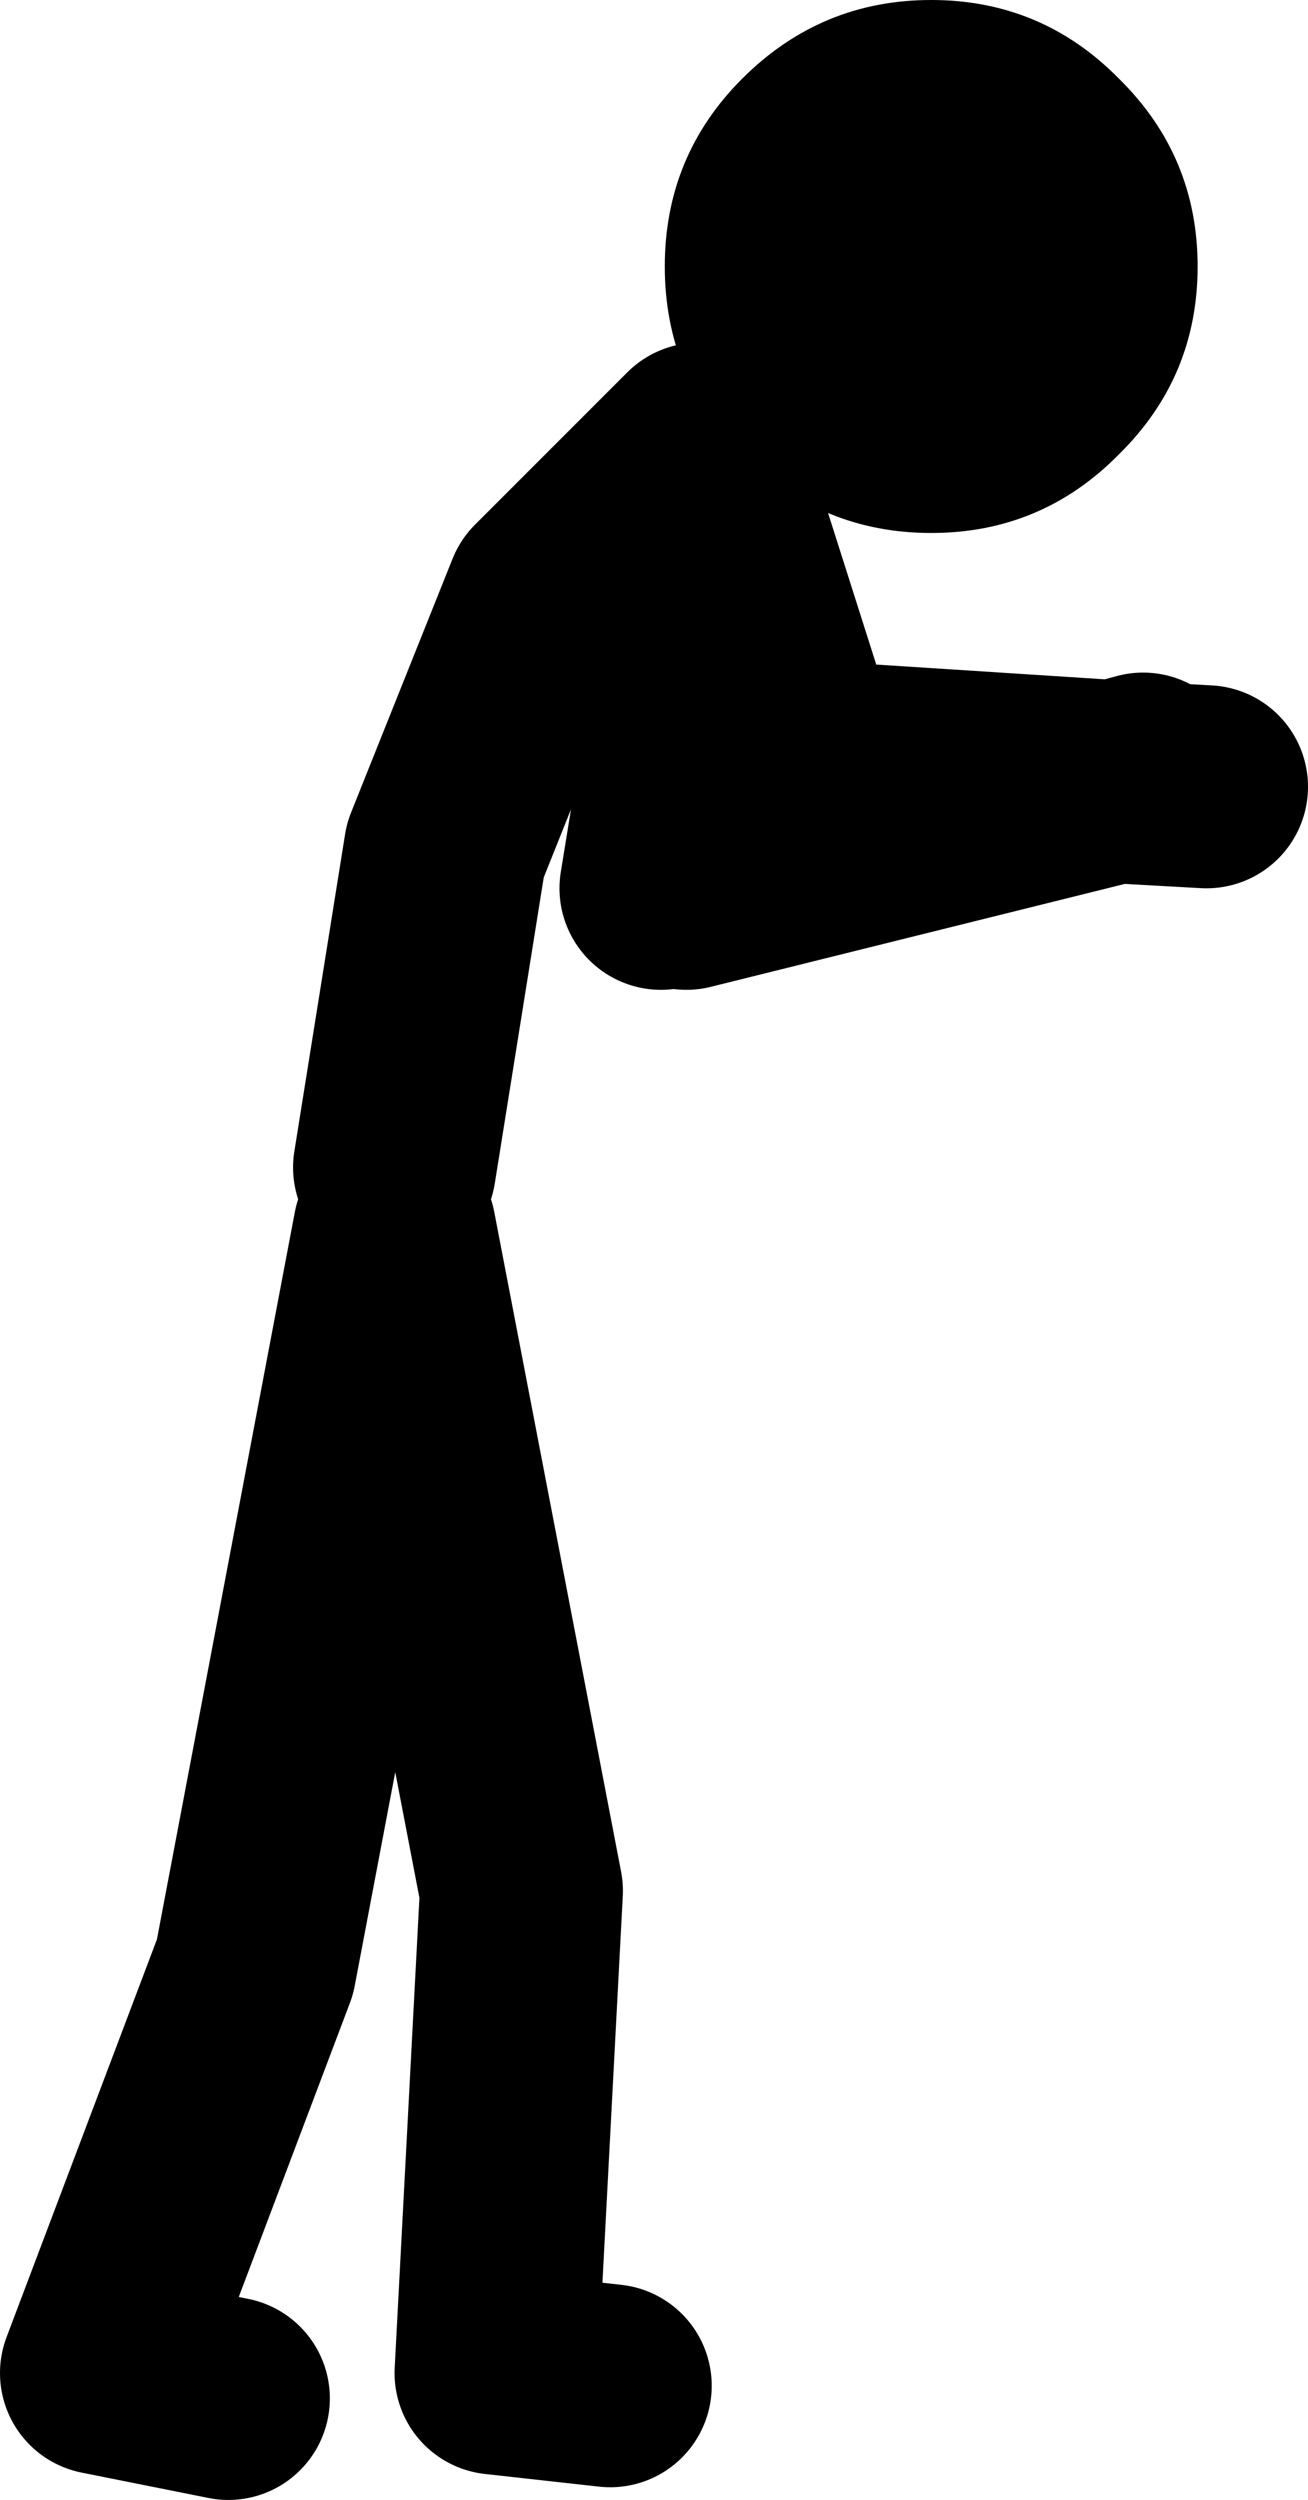
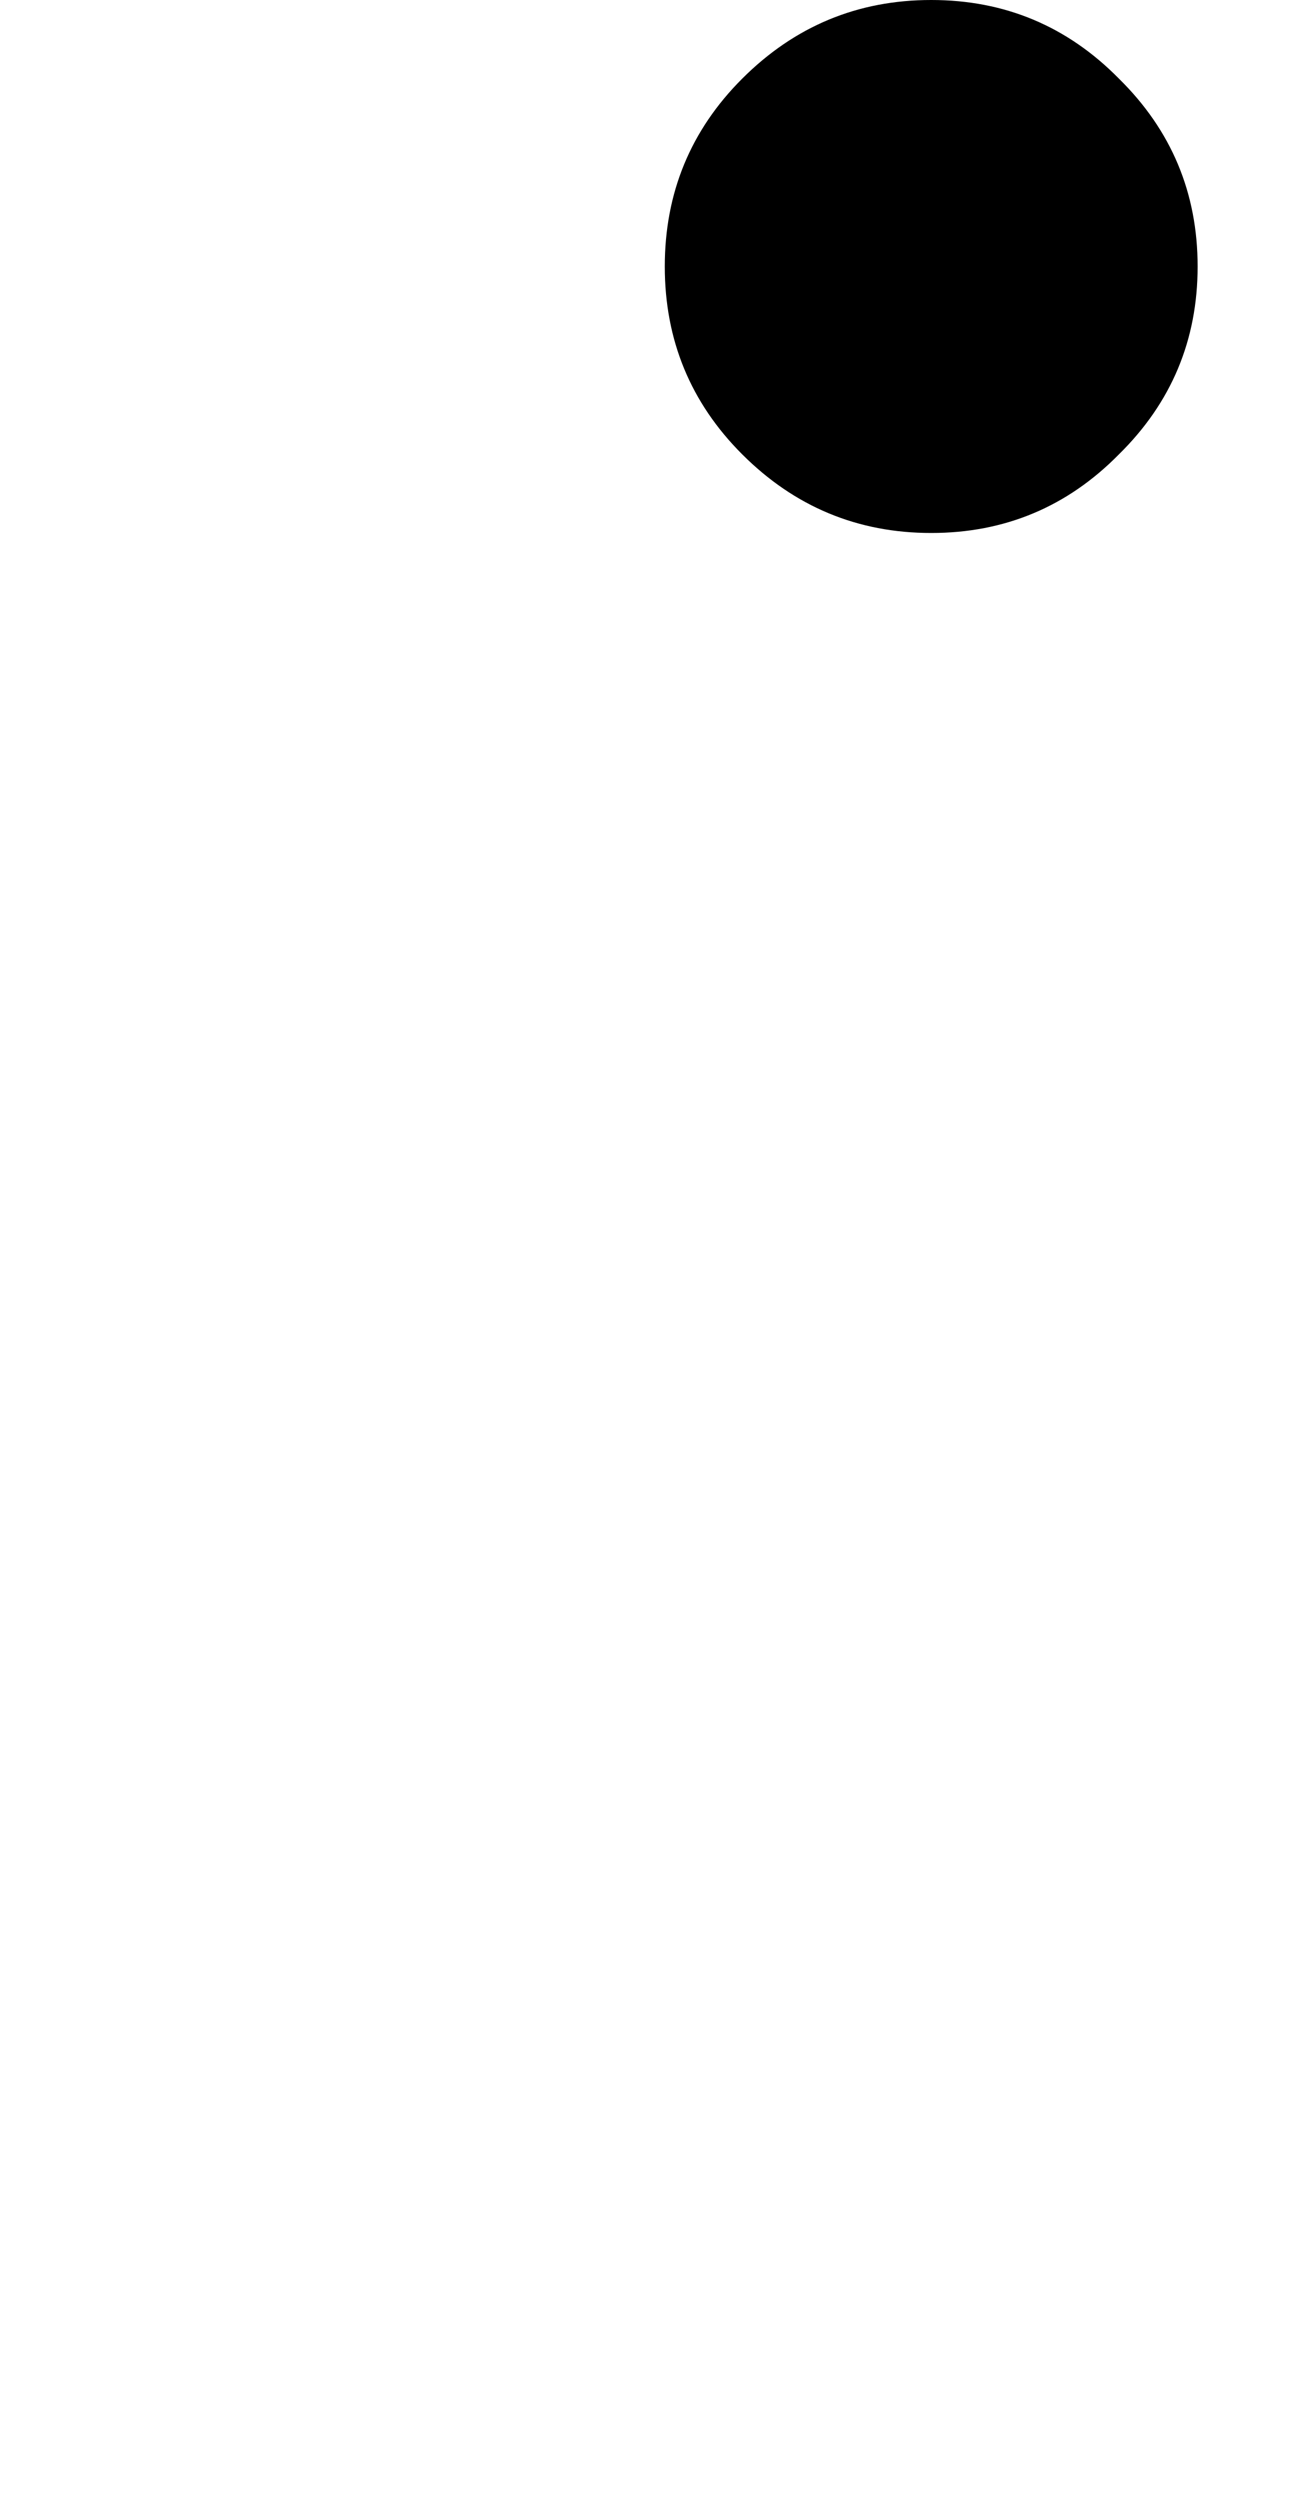
<svg xmlns="http://www.w3.org/2000/svg" height="98.5px" width="51.55px">
  <g transform="matrix(1.0, 0.0, 0.0, 1.0, -141.5, 92.5)">
-     <path d="M165.55 1.5 L161.05 1.0 162.05 -18.0 157.05 -44.0 151.55 -15.0 145.5 1.0 150.5 2.0 M157.05 -46.5 L159.05 -59.0 163.05 -69.0 169.05 -75.0 169.95 -72.25 170.05 -73.0 M168.55 -57.5 L185.45 -61.7 173.05 -62.5 169.95 -72.25 167.55 -57.5 M186.55 -62.0 L185.45 -61.7 189.05 -61.5" fill="none" stroke="#000000" stroke-linecap="round" stroke-linejoin="round" stroke-width="8.0" />
    <path d="M170.75 -89.4 Q173.85 -92.5 178.2 -92.5 182.55 -92.5 185.6 -89.4 188.7 -86.35 188.7 -82.0 188.7 -77.65 185.6 -74.6 182.55 -71.5 178.2 -71.5 173.85 -71.5 170.75 -74.6 167.7 -77.65 167.7 -82.0 167.7 -86.35 170.75 -89.4" fill="#000000" fill-rule="evenodd" stroke="none" />
  </g>
</svg>